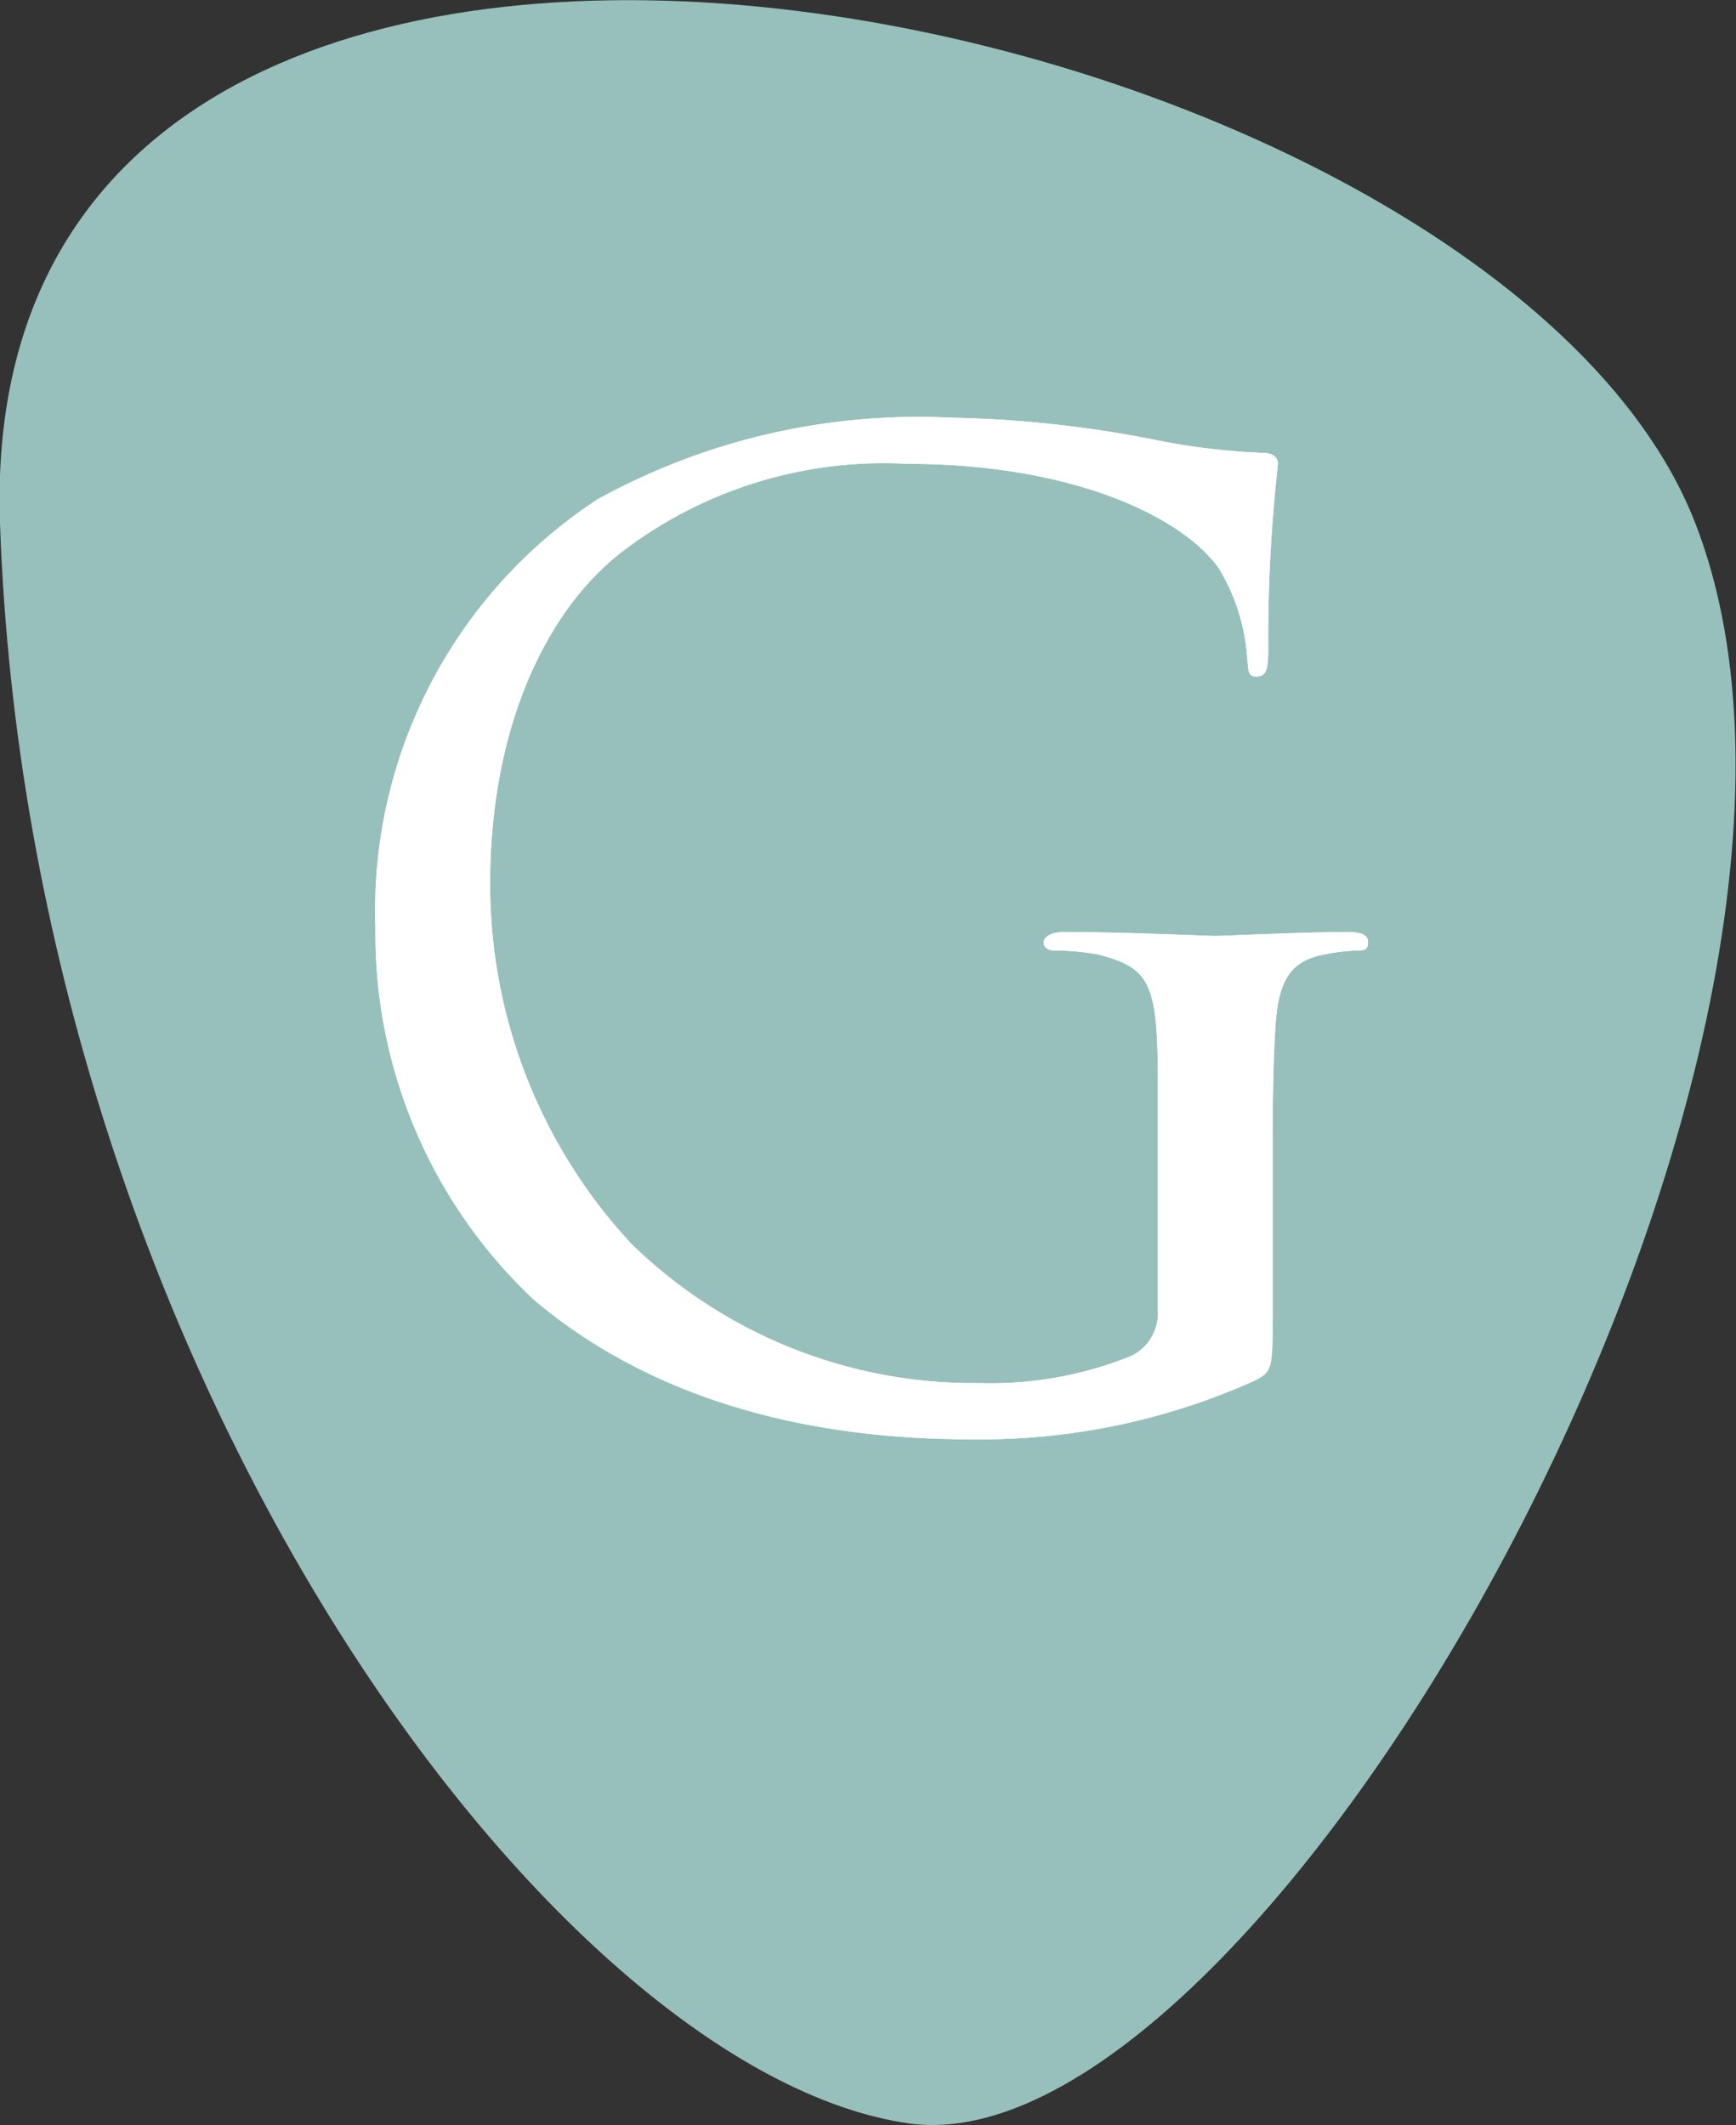
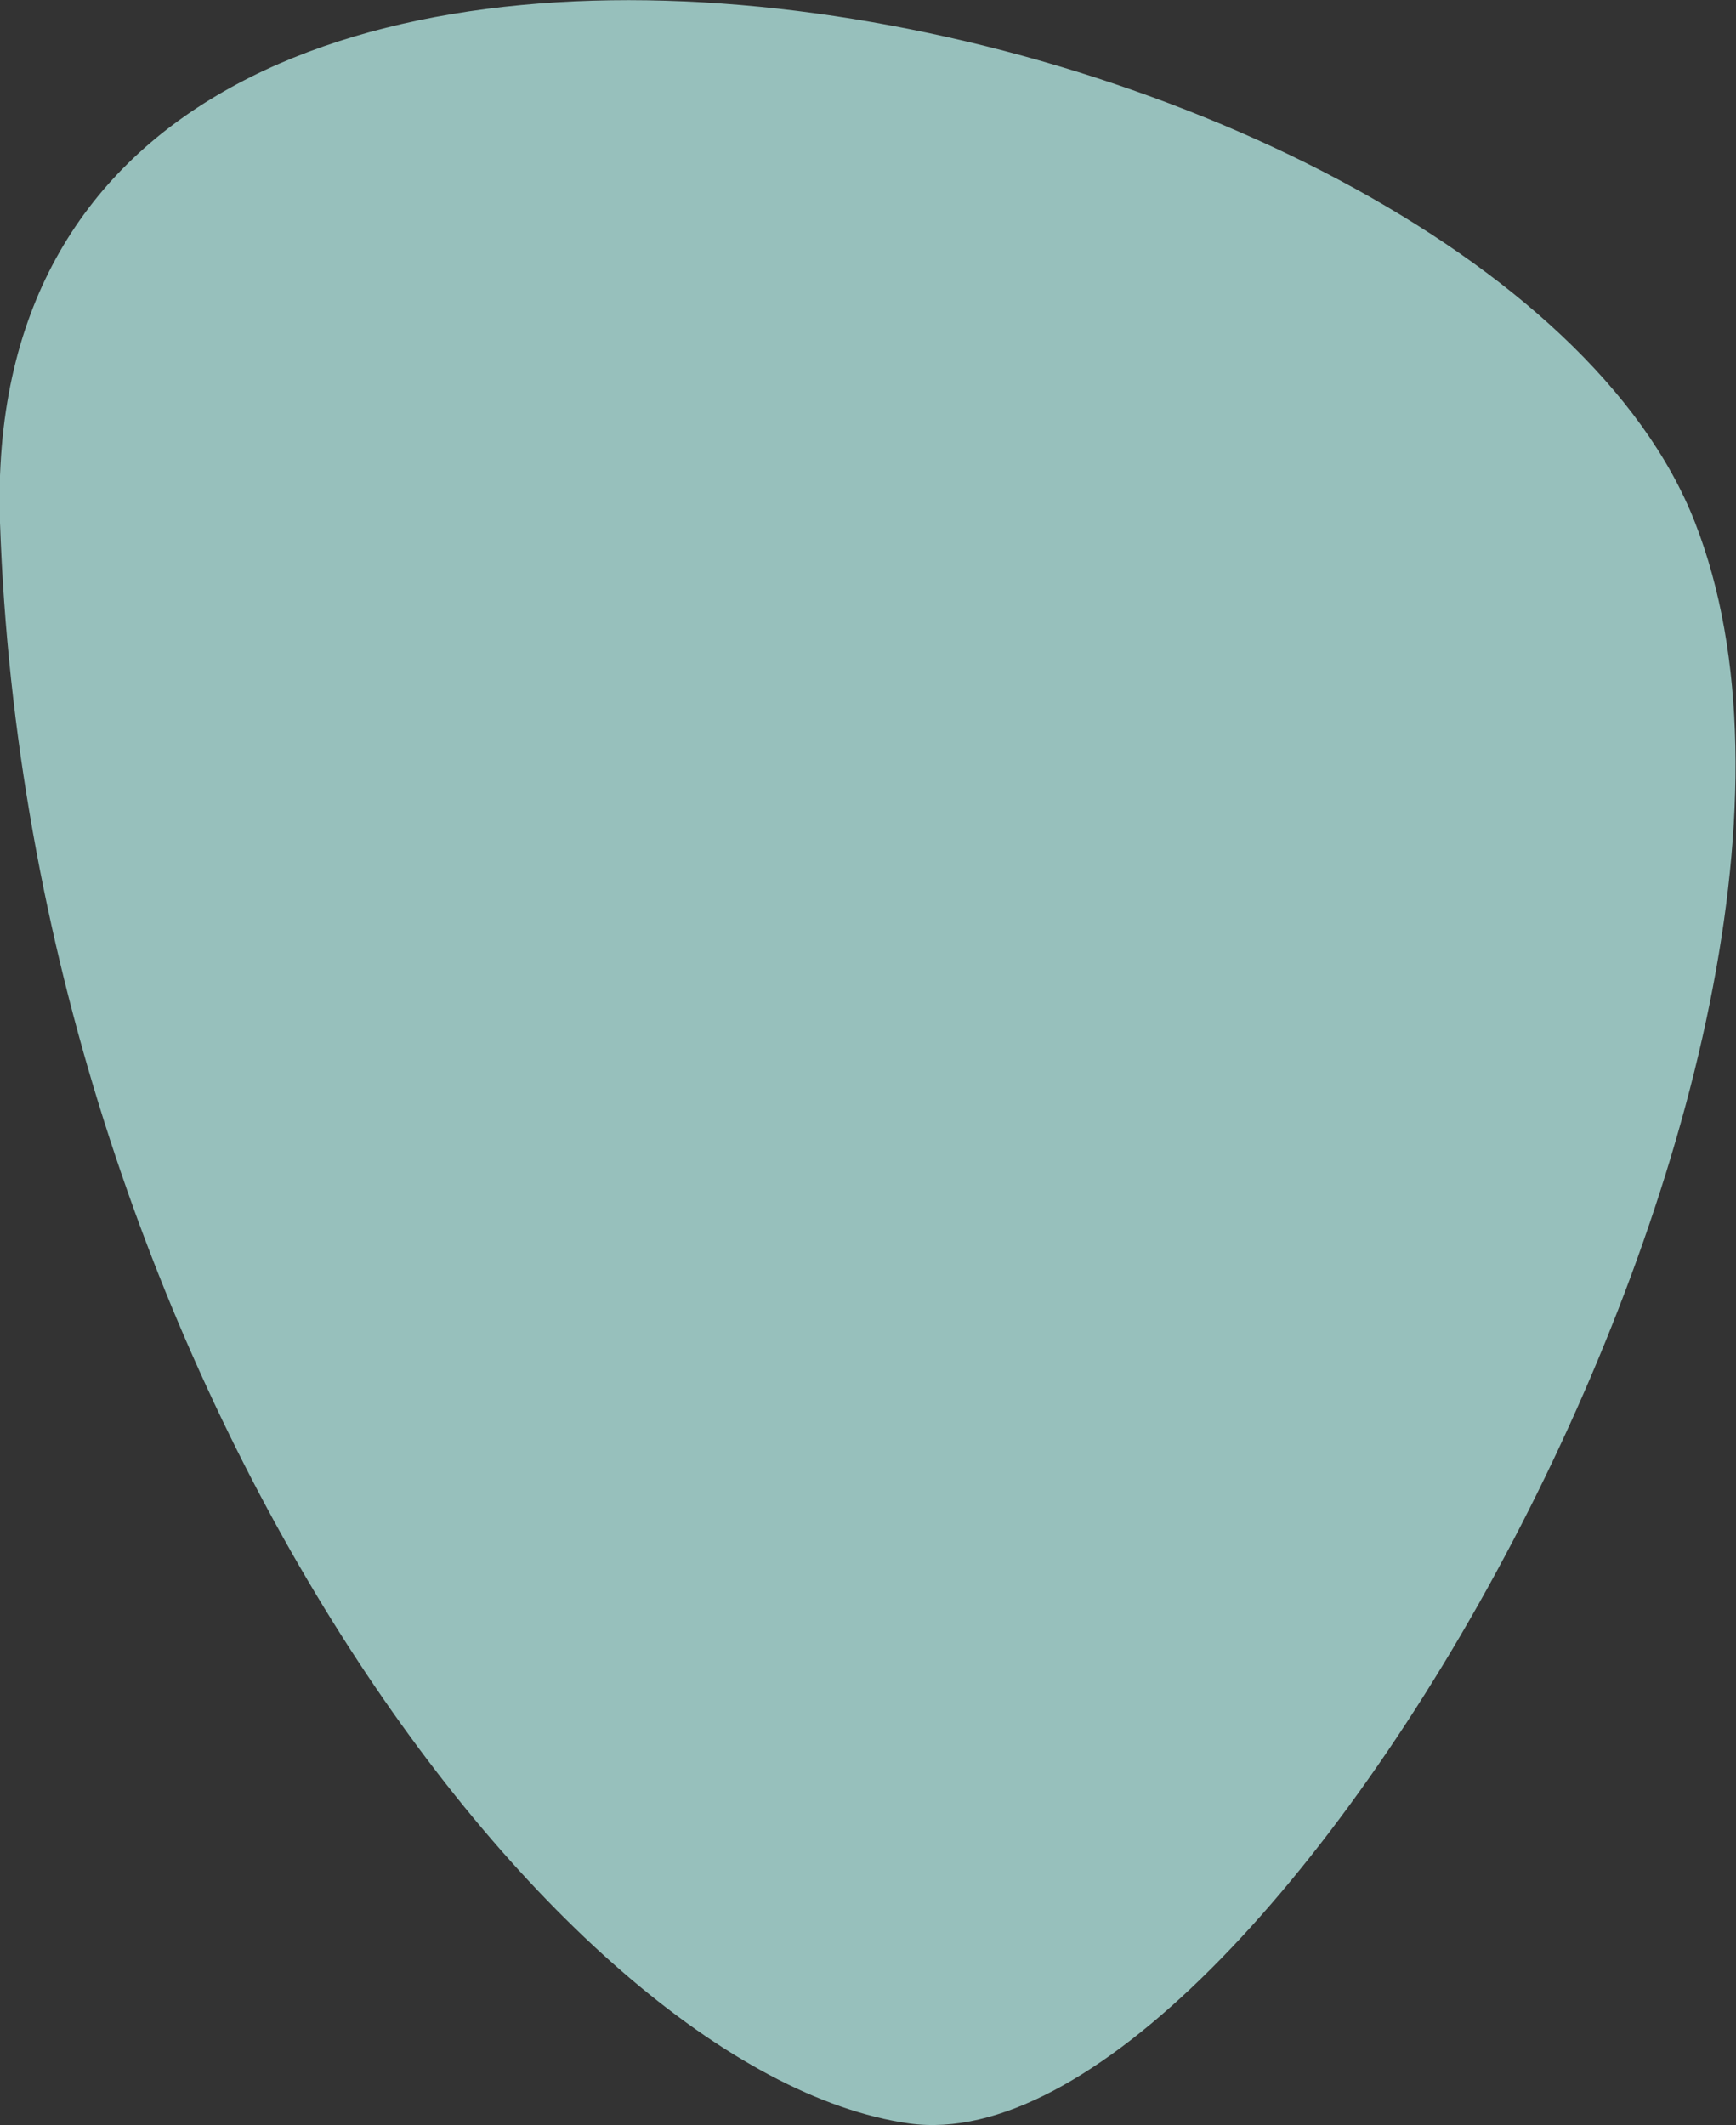
<svg xmlns="http://www.w3.org/2000/svg" viewBox="0 0 39.49 48.34">
  <rect x="0" y="0" width="39.49" height="48.34" fill="#333333" stroke="none" />
  <defs>
    <style>.cls-1{fill:#97c0bc;}.cls-2{fill:#fff;}</style>
  </defs>
  <g data-name="Calque 2" id="Calque_2">
    <g data-name="Calque 1" id="Calque_1-2">
      <path class="cls-1" d="M20.68,48.3C12.61,47.16.66,31.11,0,11.89s33.85-12.08,38.56,0S28.76,49.43,20.68,48.3" />
-       <path class="cls-2" d="M26.34,24.76c0-2.4-.15-2.73-1.36-3.05a5.72,5.72,0,0,0-1-.09c-.12,0-.24-.06-.24-.18s.15-.24.48-.24c1.37,0,3.27.09,3.42.09s2.06-.09,3-.09c.33,0,.48.06.48.24s-.12.18-.24.18a4.46,4.46,0,0,0-.75.09c-.82.15-1.06.65-1.12,1.69s-.06,1.84-.06,3.08V29.8c0,1.33,0,1.39-.4,1.6a15.2,15.2,0,0,1-6.41,1.34c-2.3,0-6.6-.3-10-3.18a11.43,11.43,0,0,1-3.6-8.44,11.18,11.18,0,0,1,5.05-9.76A15.12,15.12,0,0,1,21.62,9.5a26.28,26.28,0,0,1,4.63.5,15.34,15.34,0,0,0,2.45.3c.31,0,.37.14.37.26a35.63,35.63,0,0,0-.22,4.21c0,.48-.06.62-.27.62s-.18-.17-.21-.44a4.54,4.54,0,0,0-.63-2c-.76-1.12-3.21-2.4-7.12-2.4a9.8,9.8,0,0,0-6.47,2c-1.76,1.36-3,4.06-3,7.53a12,12,0,0,0,3.21,8.21,11.14,11.14,0,0,0,7.93,3.17,8.5,8.5,0,0,0,3.45-.62,1.08,1.08,0,0,0,.6-1Z" />
-       <path class="cls-2" d="M26.34,24.76c0-2.4-.15-2.73-1.36-3.05a5.72,5.72,0,0,0-1-.09c-.12,0-.24-.06-.24-.18s.15-.24.48-.24c1.37,0,3.27.09,3.42.09s2.06-.09,3-.09c.33,0,.48.06.48.24s-.12.18-.24.18a4.46,4.46,0,0,0-.75.09c-.82.15-1.06.65-1.12,1.69s-.06,1.84-.06,3.08V29.8c0,1.33,0,1.39-.4,1.6a15.2,15.2,0,0,1-6.41,1.34c-2.3,0-6.6-.3-10-3.18a11.43,11.43,0,0,1-3.6-8.44,11.18,11.18,0,0,1,5.05-9.76A15.12,15.12,0,0,1,21.62,9.5a26.28,26.28,0,0,1,4.63.5,15.34,15.34,0,0,0,2.45.3c.31,0,.37.14.37.26a35.63,35.63,0,0,0-.22,4.21c0,.48-.06.62-.27.62s-.18-.17-.21-.44a4.54,4.54,0,0,0-.63-2c-.76-1.12-3.21-2.4-7.12-2.4a9.8,9.8,0,0,0-6.47,2c-1.76,1.36-3,4.06-3,7.53a12,12,0,0,0,3.21,8.21,11.14,11.14,0,0,0,7.93,3.17,8.5,8.5,0,0,0,3.45-.62,1.08,1.08,0,0,0,.6-1Z" />
    </g>
  </g>
</svg>